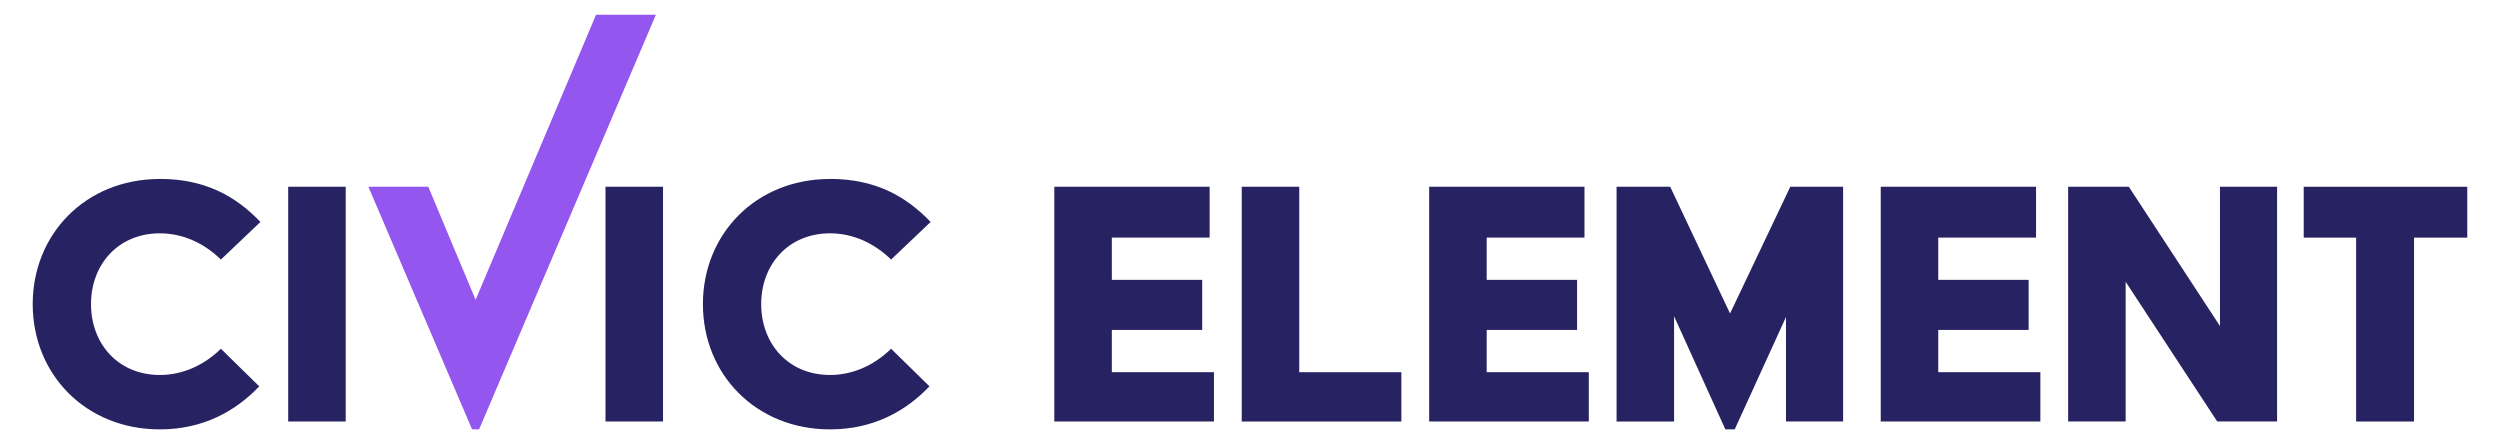
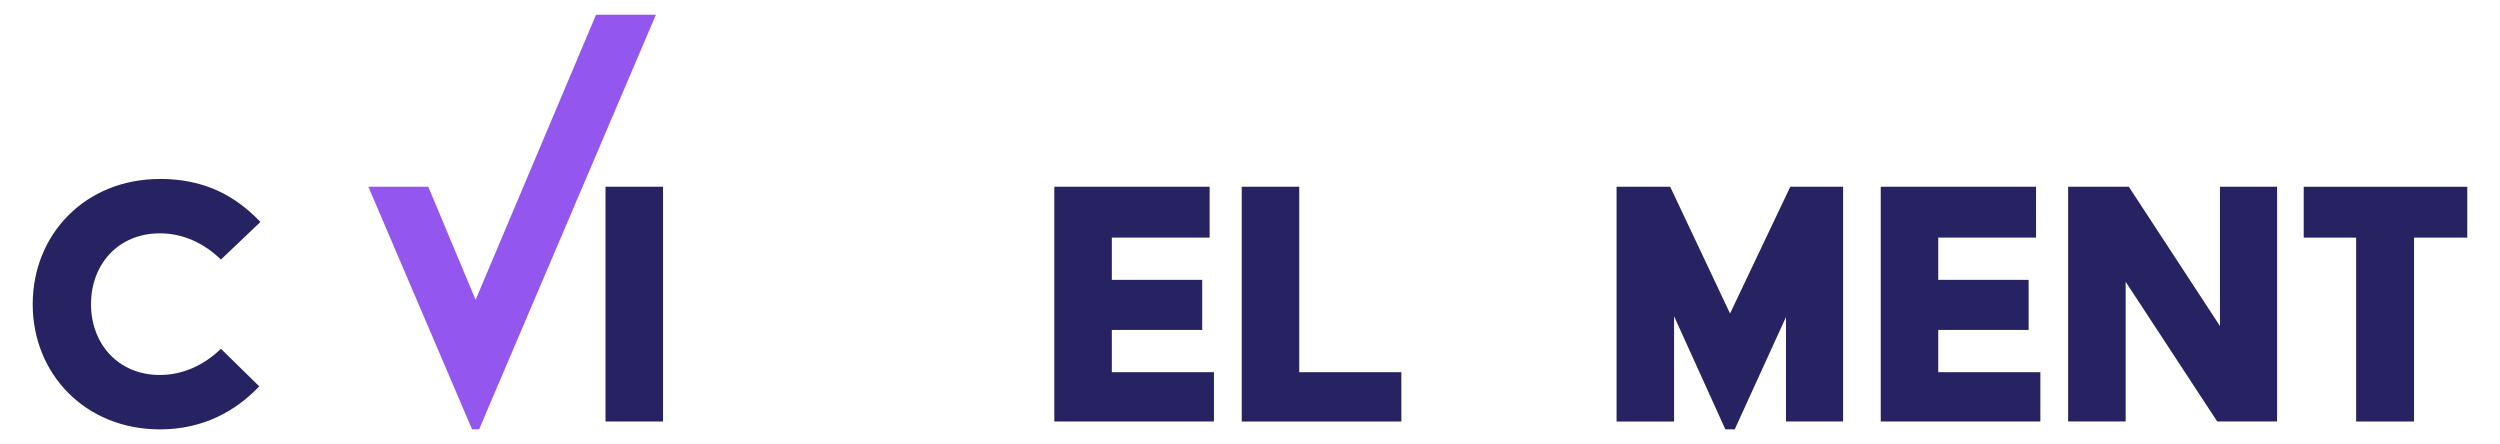
<svg xmlns="http://www.w3.org/2000/svg" id="Layer_1" data-name="Layer 1" viewBox="0 0 950.15 168.78">
  <defs>
    <style>
      .cls-1 {
        fill: #272262;
      }

      .cls-2 {
        fill: #9357ef;
      }
    </style>
  </defs>
  <path class="cls-1" d="M60.76,68c16.95,0,28.7,6.39,38.22,16.36l-15.02,14.28c-6.25-6.1-14.28-9.96-23.2-9.96-15.91,0-26.17,11.9-26.17,26.91s10.26,26.92,26.17,26.92c8.92,0,16.95-3.87,23.2-9.96l14.57,14.28c-8.92,9.37-21.26,16.36-37.77,16.36-28.25,0-48.33-20.97-48.33-47.59s20.08-47.58,48.33-47.58Z" />
-   <path class="cls-1" d="M109.53,70.97h21.86v89.22h-21.86v-89.22Z" />
  <path class="cls-1" d="M230.13,70.97h21.86v89.22h-21.86v-89.22Z" />
-   <path class="cls-1" d="M315.48,68c16.95,0,28.7,6.39,38.21,16.36l-15.02,14.28c-6.25-6.1-14.28-9.96-23.2-9.96-15.91,0-26.17,11.9-26.17,26.91s10.26,26.92,26.17,26.92c8.92,0,16.95-3.87,23.2-9.96l14.58,14.28c-8.92,9.37-21.26,16.36-37.77,16.36-28.25,0-48.33-20.97-48.33-47.59s20.07-47.58,48.33-47.58Z" />
  <path class="cls-1" d="M400.7,70.97h59.03v19.33h-37.17v16.06h34.35v19.03h-34.35v16.06h38.81v18.74h-60.67v-89.22Z" />
  <path class="cls-1" d="M471.93,70.97h21.86v70.49h38.81v18.74h-60.67v-89.22Z" />
-   <path class="cls-1" d="M543.17,70.97h59.03v19.33h-37.17v16.06h34.35v19.03h-34.35v16.06h38.81v18.74h-60.67v-89.22Z" />
  <path class="cls-1" d="M614.4,70.97h20.37l22.75,48.18,22.9-48.18h20.07v89.22h-21.71v-39.7l-19.48,42.68h-3.57l-19.48-42.97v40h-21.86v-89.22Z" />
  <path class="cls-1" d="M714.79,70.97h59.03v19.33h-37.17v16.06h34.35v19.03h-34.35v16.06h38.81v18.74h-60.67v-89.22Z" />
  <path class="cls-1" d="M786.02,70.97h23.05l34.65,52.94v-52.94h21.71v89.22h-22.75l-34.8-53.09v53.09h-21.86v-89.22Z" />
  <path class="cls-1" d="M895.48,90.31h-19.93v-19.33h62.16v19.33h-20.23v69.89h-22.01v-69.89Z" />
  <path class="cls-2" d="M140.02,70.97h22.75l17.99,42.97L226.53,5.61h22.75l-67.19,157.56h-2.68l-39.41-92.2Z" />
</svg>